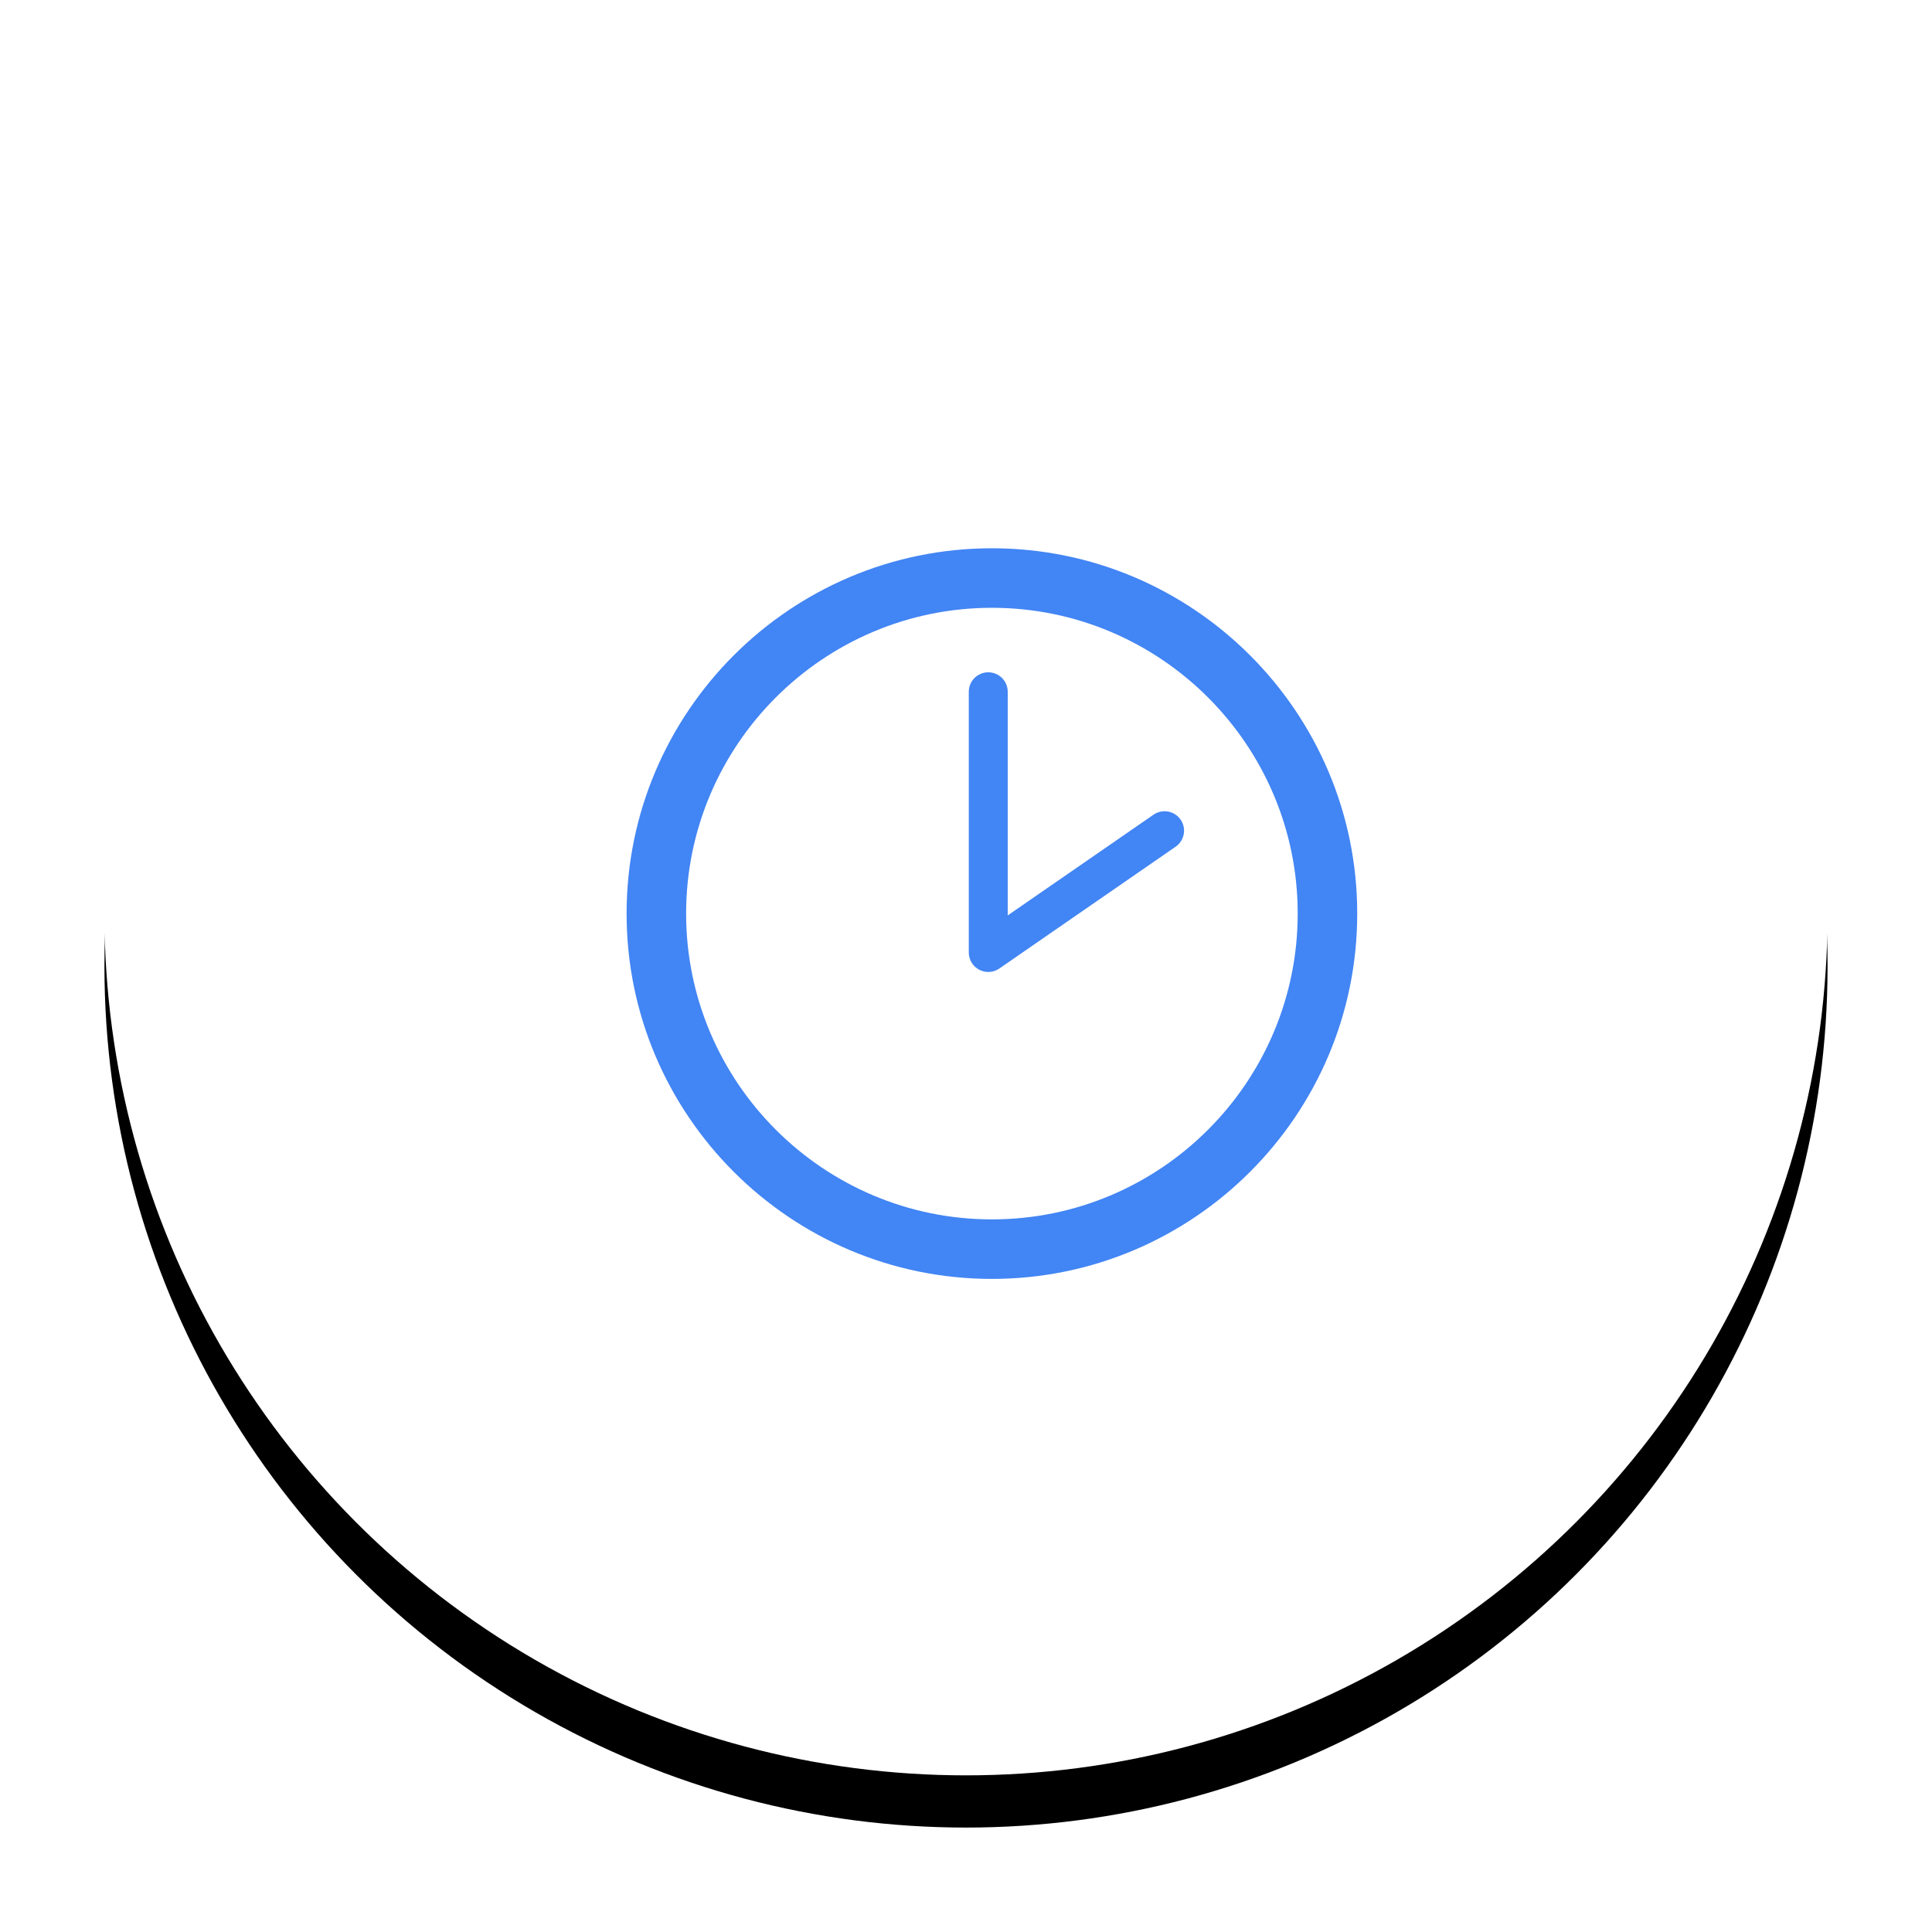
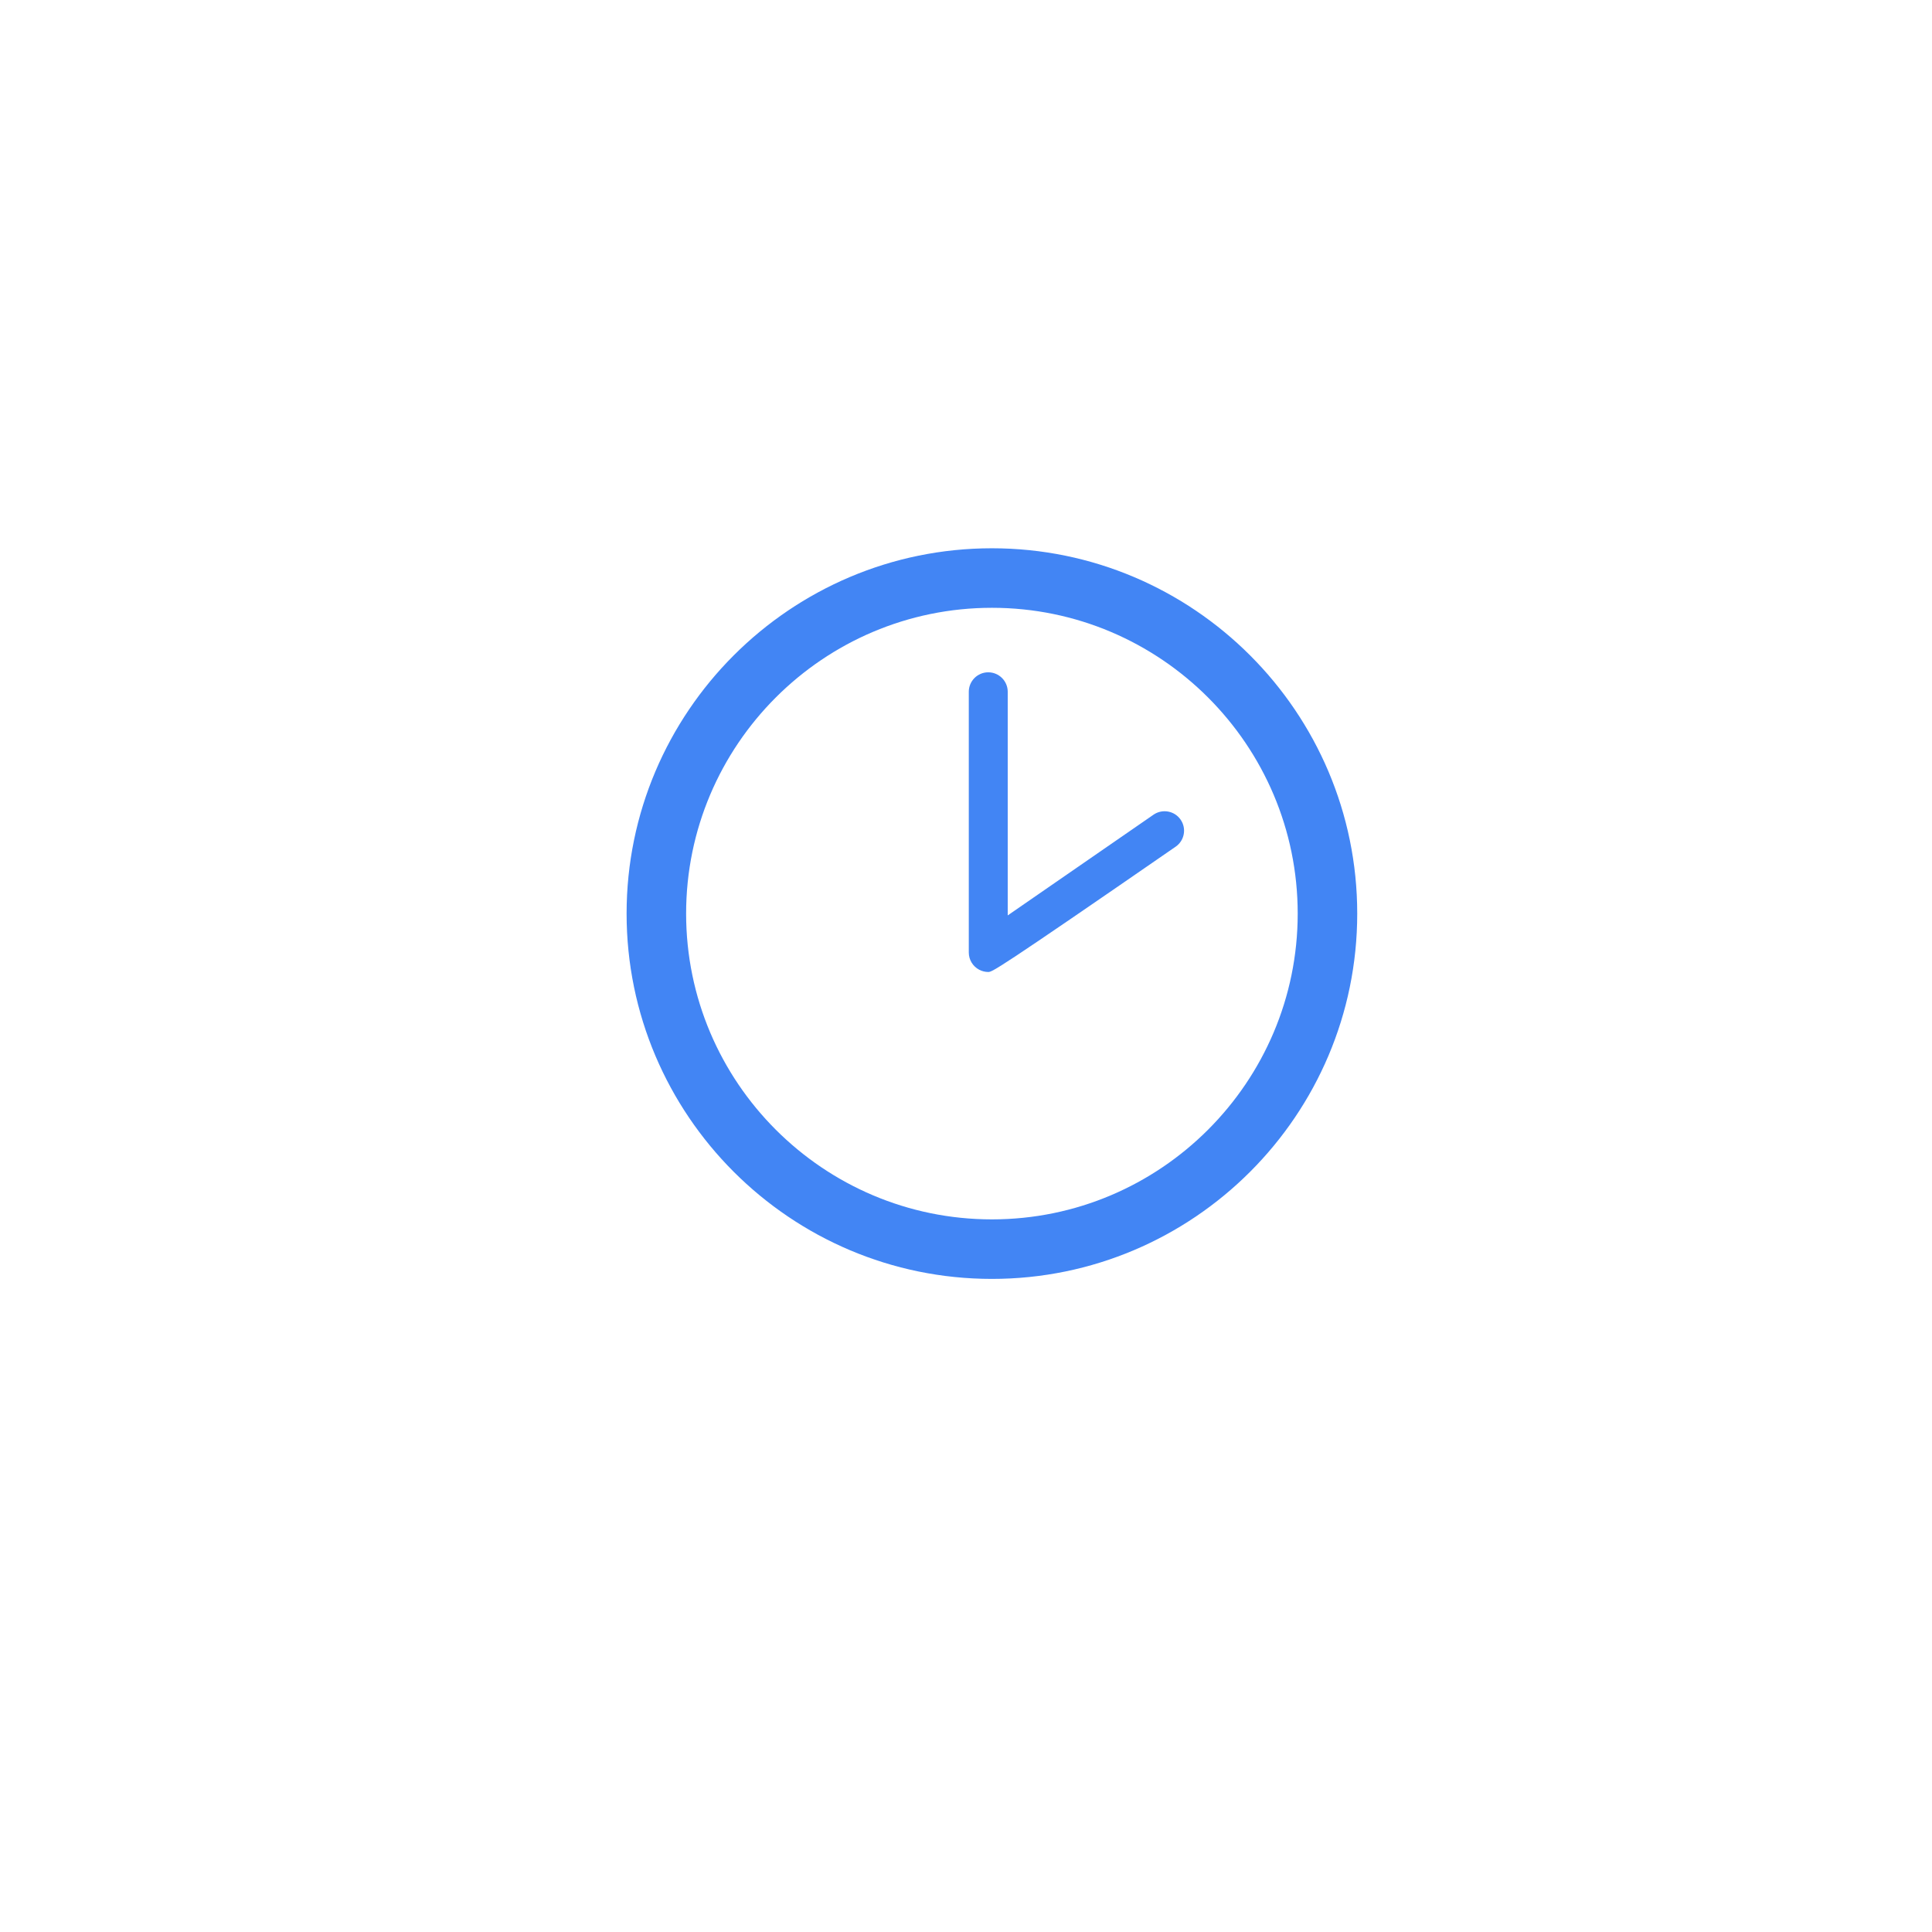
<svg xmlns="http://www.w3.org/2000/svg" xmlns:xlink="http://www.w3.org/1999/xlink" width="74px" height="74px" viewBox="0 0 74 74" version="1.1">
  <title>Icon</title>
  <desc>Created with Sketch.</desc>
  <defs>
-     <circle id="path-1" cx="33" cy="33" r="33" />
    <filter x="-50%" y="-50%" width="200%" height="200%" filterUnits="objectBoundingBox" id="filter-2">
      <feOffset dx="0" dy="2" in="SourceAlpha" result="shadowOffsetOuter1" />
      <feGaussianBlur stdDeviation="2" in="shadowOffsetOuter1" result="shadowBlurOuter1" />
      <feColorMatrix values="0 0 0 0 0   0 0 0 0 0   0 0 0 0 0  0 0 0 0.083 0" type="matrix" in="shadowBlurOuter1" />
    </filter>
  </defs>
  <g id="Symbols" stroke="none" stroke-width="1" fill="none" fill-rule="evenodd">
    <g id="hourly" transform="translate(4, 2)">
      <g id="Icon">
        <g id="Oval">
          <use fill="black" fill-opacity="1" filter="url(#filter-2)" xlink:href="#path-1" />
          <use fill="#FFFFFF" fill-rule="evenodd" xlink:href="#path-1" />
        </g>
        <g id="clock" transform="translate(20, 19)" fill-rule="nonzero" fill="#4285F4">
          <g id="Capa_1">
            <g id="Layer_8_58_">
-               <path d="M13.993,6.65083135e-05 C6.277,6.65083135e-05 0,6.277 0,13.993 C0,21.708 6.277,27.985 13.993,27.985 C21.708,27.985 27.985,21.708 27.985,13.993 C27.985,6.277 21.708,6.65083135e-05 13.993,6.65083135e-05 Z M13.993,25.705 C7.535,25.705 2.28,20.451 2.28,13.993 C2.28,7.535 7.535,2.28 13.993,2.28 C20.451,2.28 25.705,7.535 25.705,13.993 C25.705,20.451 20.451,25.705 13.993,25.705 Z M21.22,10.394 C21.454,10.732 21.369,11.196 21.03,11.43 L14.276,16.097 C14.149,16.184 14.001,16.229 13.852,16.229 C13.734,16.229 13.615,16.2 13.506,16.143 C13.261,16.014 13.107,15.76 13.107,15.483 L13.107,5.496 C13.107,5.085 13.441,4.751 13.852,4.751 C14.264,4.751 14.598,5.085 14.598,5.496 L14.598,14.062 L20.183,10.204 C20.522,9.971 20.987,10.056 21.22,10.394 Z" id="Shape" />
+               <path d="M13.993,6.65083135e-05 C6.277,6.65083135e-05 0,6.277 0,13.993 C0,21.708 6.277,27.985 13.993,27.985 C21.708,27.985 27.985,21.708 27.985,13.993 C27.985,6.277 21.708,6.65083135e-05 13.993,6.65083135e-05 Z M13.993,25.705 C7.535,25.705 2.28,20.451 2.28,13.993 C2.28,7.535 7.535,2.28 13.993,2.28 C20.451,2.28 25.705,7.535 25.705,13.993 C25.705,20.451 20.451,25.705 13.993,25.705 Z M21.22,10.394 C21.454,10.732 21.369,11.196 21.03,11.43 C14.149,16.184 14.001,16.229 13.852,16.229 C13.734,16.229 13.615,16.2 13.506,16.143 C13.261,16.014 13.107,15.76 13.107,15.483 L13.107,5.496 C13.107,5.085 13.441,4.751 13.852,4.751 C14.264,4.751 14.598,5.085 14.598,5.496 L14.598,14.062 L20.183,10.204 C20.522,9.971 20.987,10.056 21.22,10.394 Z" id="Shape" />
            </g>
          </g>
        </g>
      </g>
    </g>
  </g>
</svg>